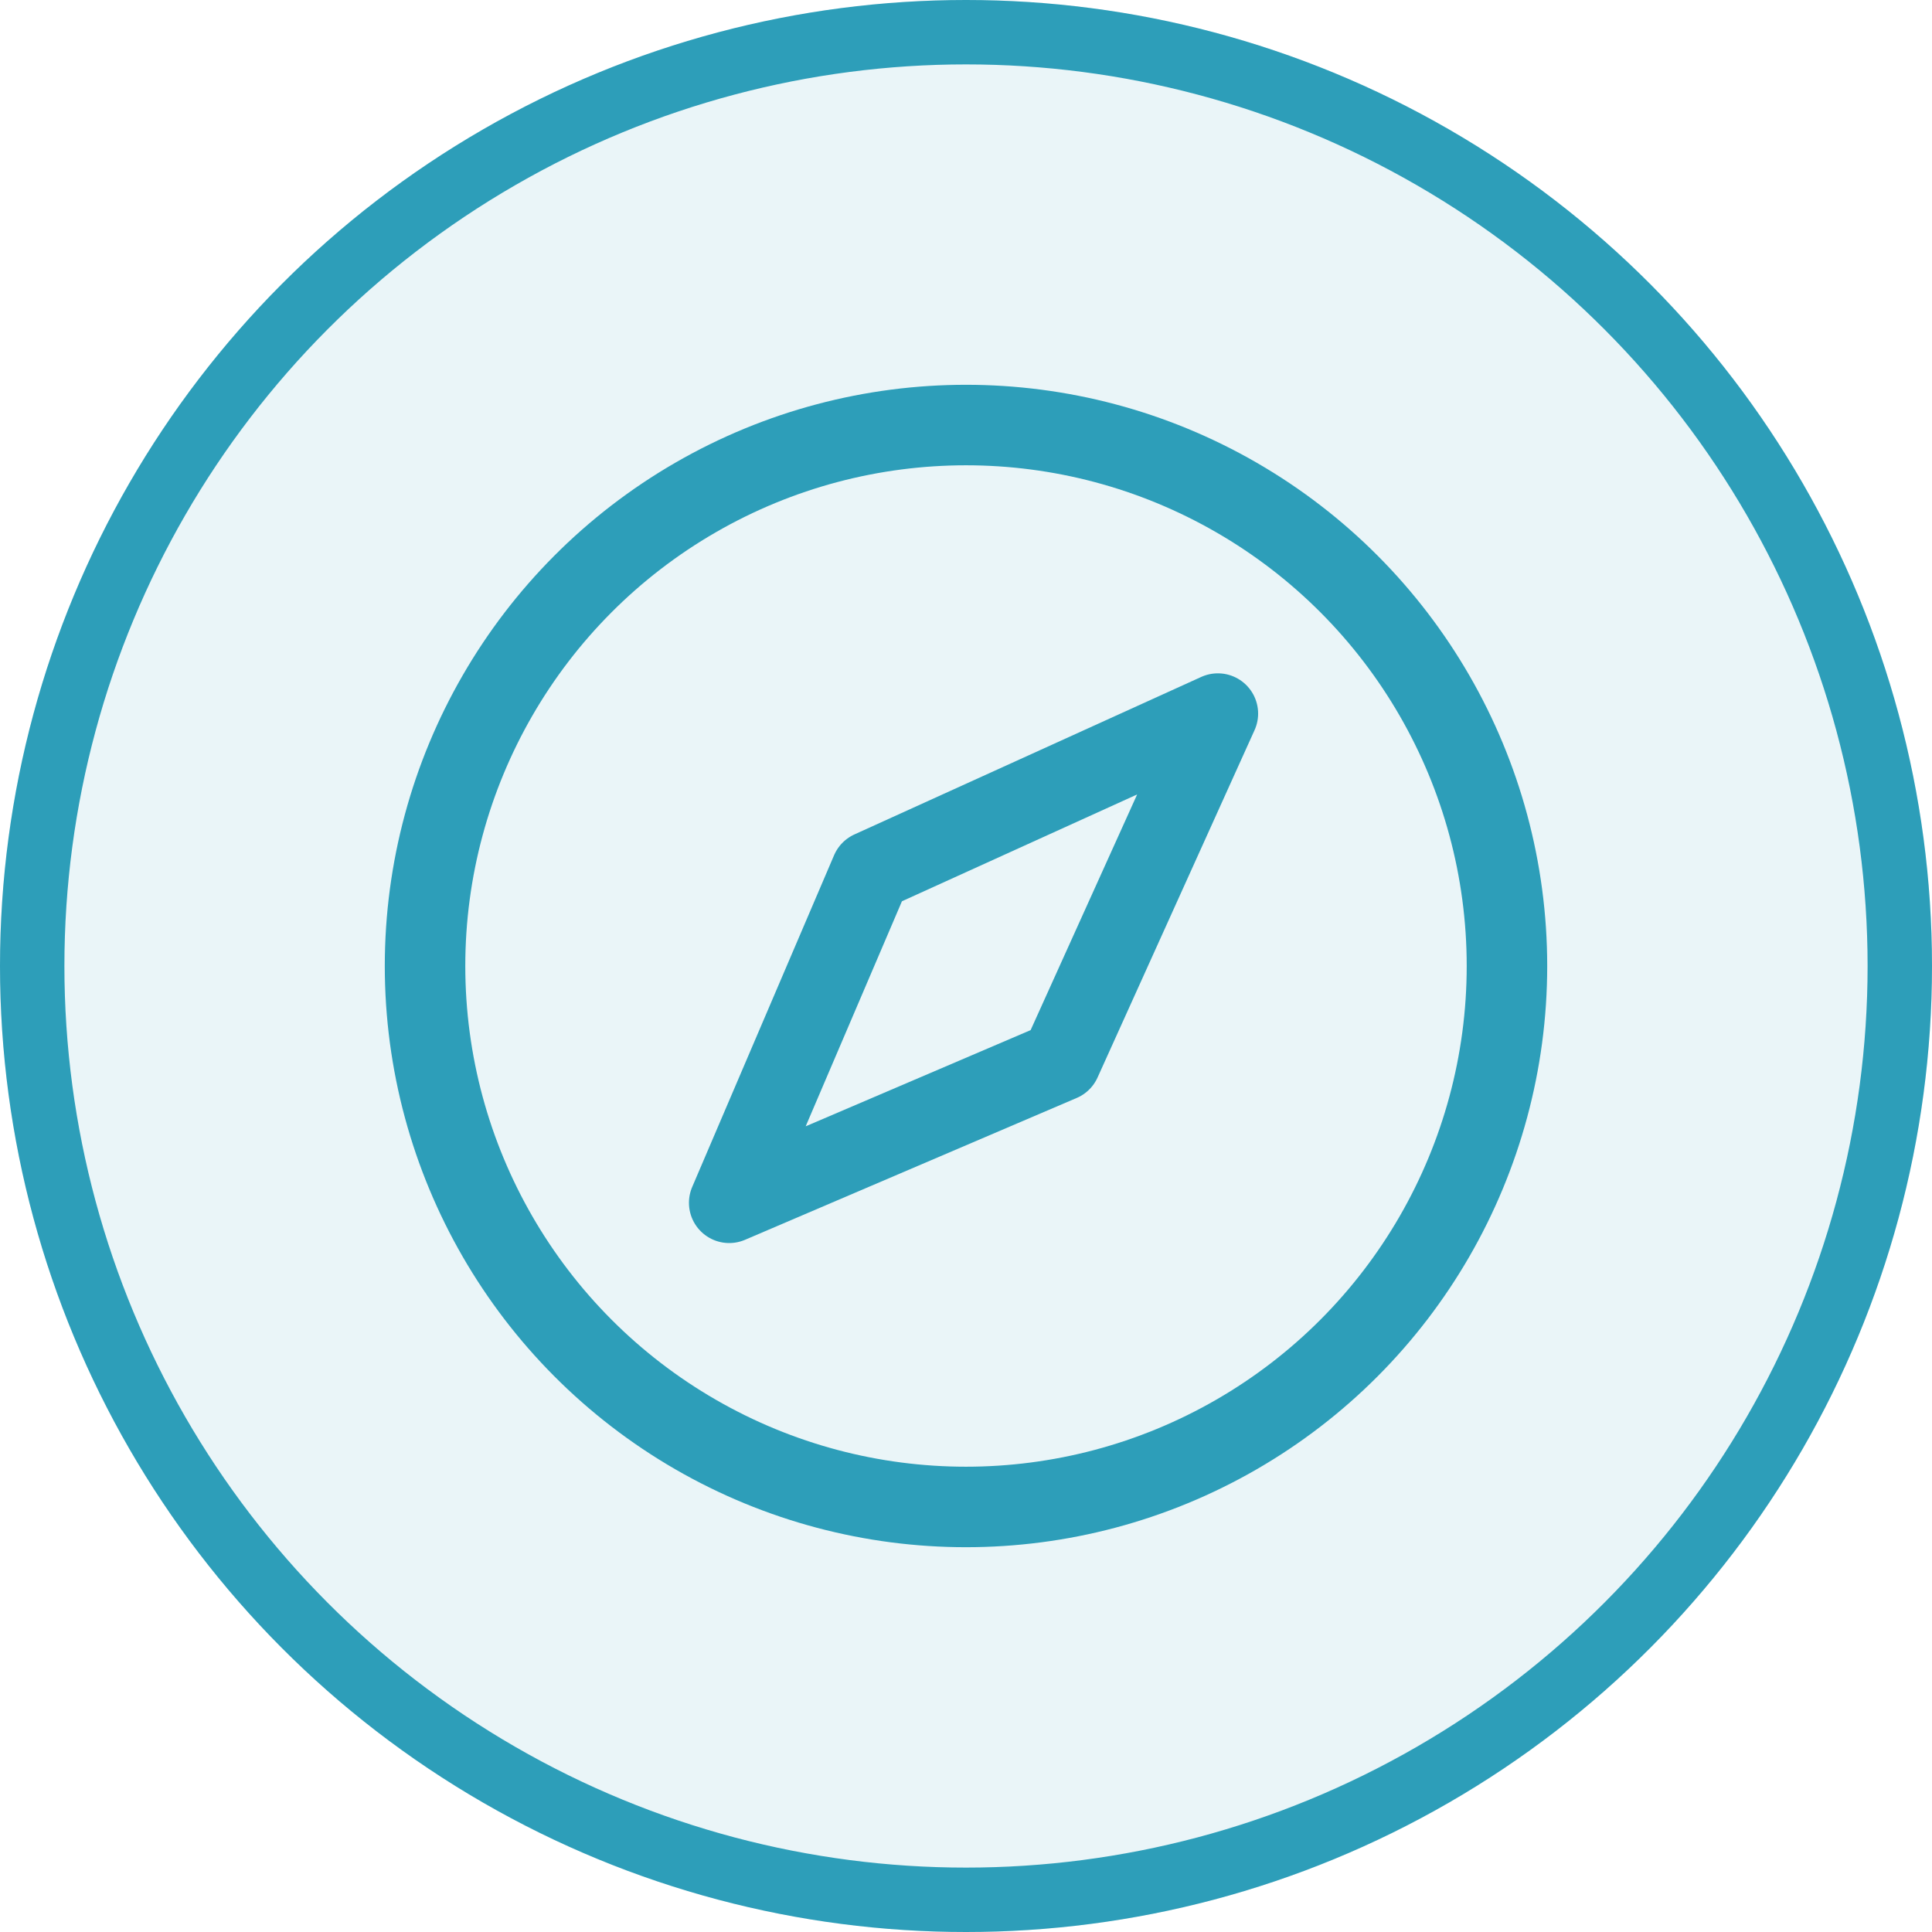
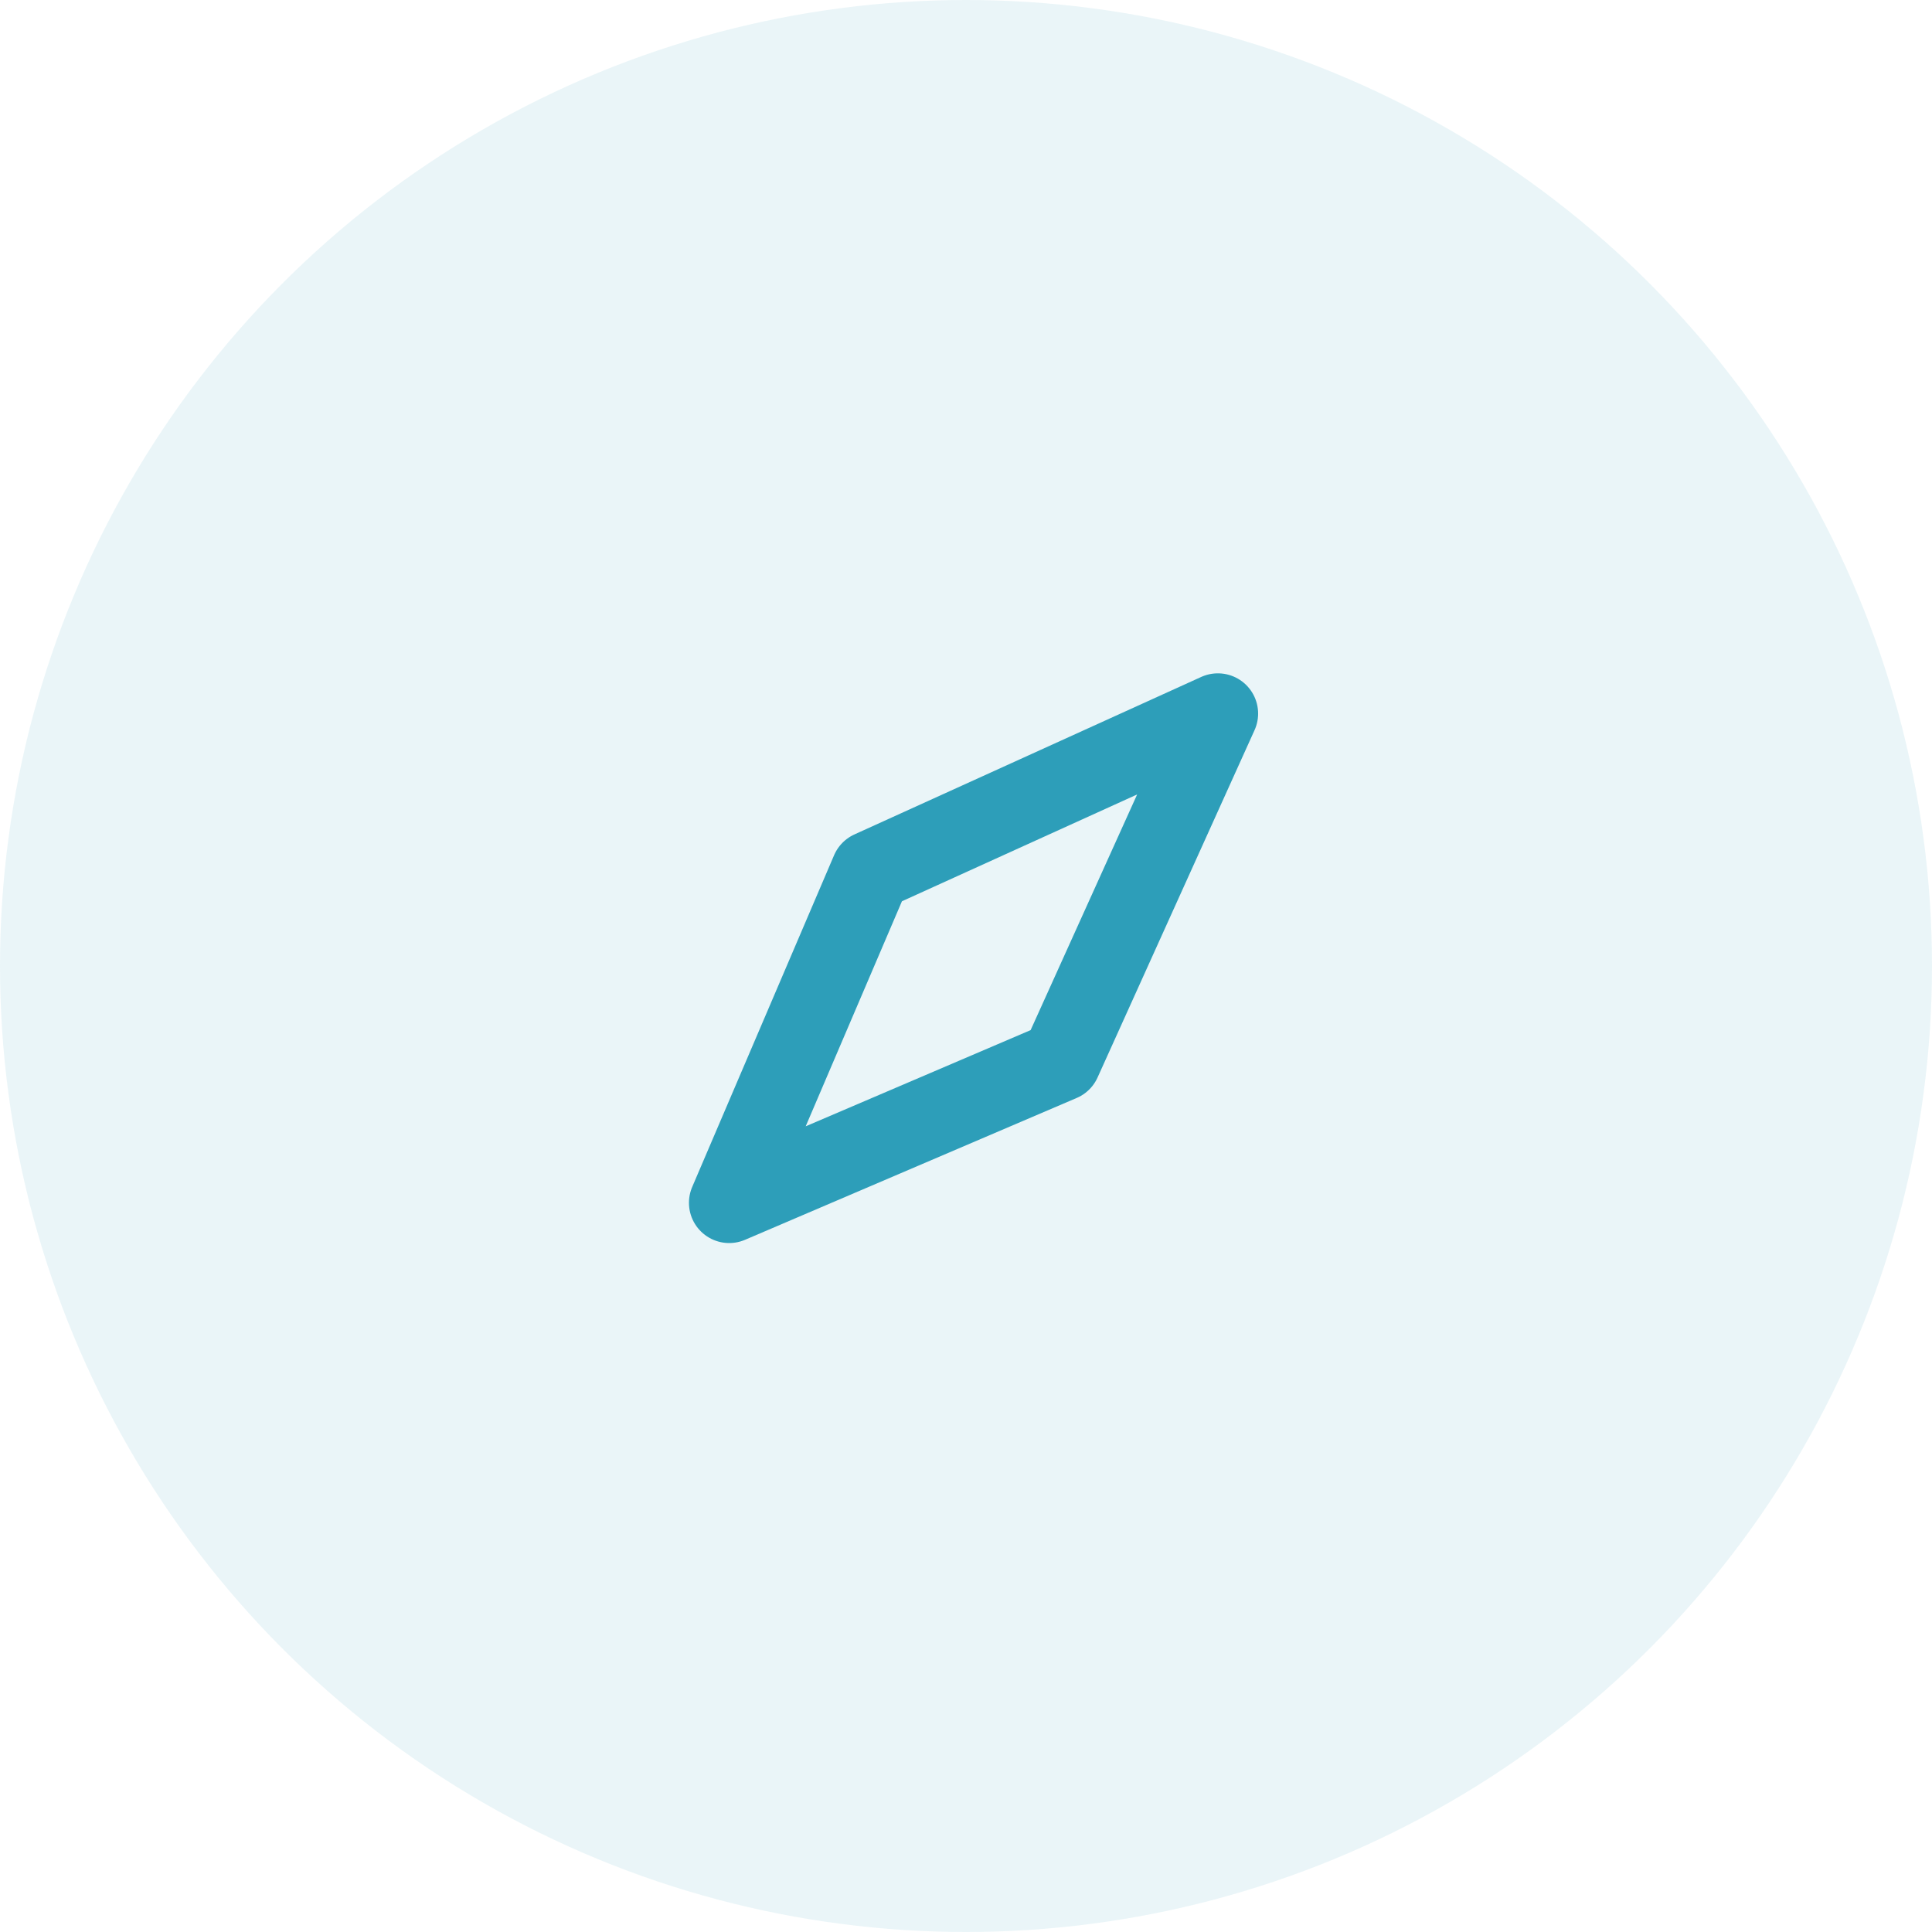
<svg xmlns="http://www.w3.org/2000/svg" width="60" height="60" viewBox="0 0 60 60">
  <g transform="translate(-922 -2843)">
    <g transform="translate(922 2843)" fill="rgba(45,158,185,0.1)" stroke="#2d9eb9" stroke-width="2">
      <circle cx="30" cy="30" r="30" stroke="none" />
-       <circle cx="30" cy="30" r="29" fill="none" />
    </g>
    <g transform="translate(929.8 2850.8)">
-       <rect width="44.4" height="44.4" fill="none" />
-       <circle cx="16.8" cy="16.8" r="16.8" transform="translate(5.4 5.4)" fill="none" stroke="#2d9eb9" stroke-linecap="round" stroke-linejoin="round" stroke-width="2.5" />
      <path d="M95.9,93.588,100.776,82.8l-10.77,4.891L85.6,97.993Z" transform="translate(-70.754 -68.439)" fill="none" stroke="#2d9eb9" stroke-linecap="round" stroke-linejoin="round" stroke-width="2.5" />
    </g>
  </g>
</svg>